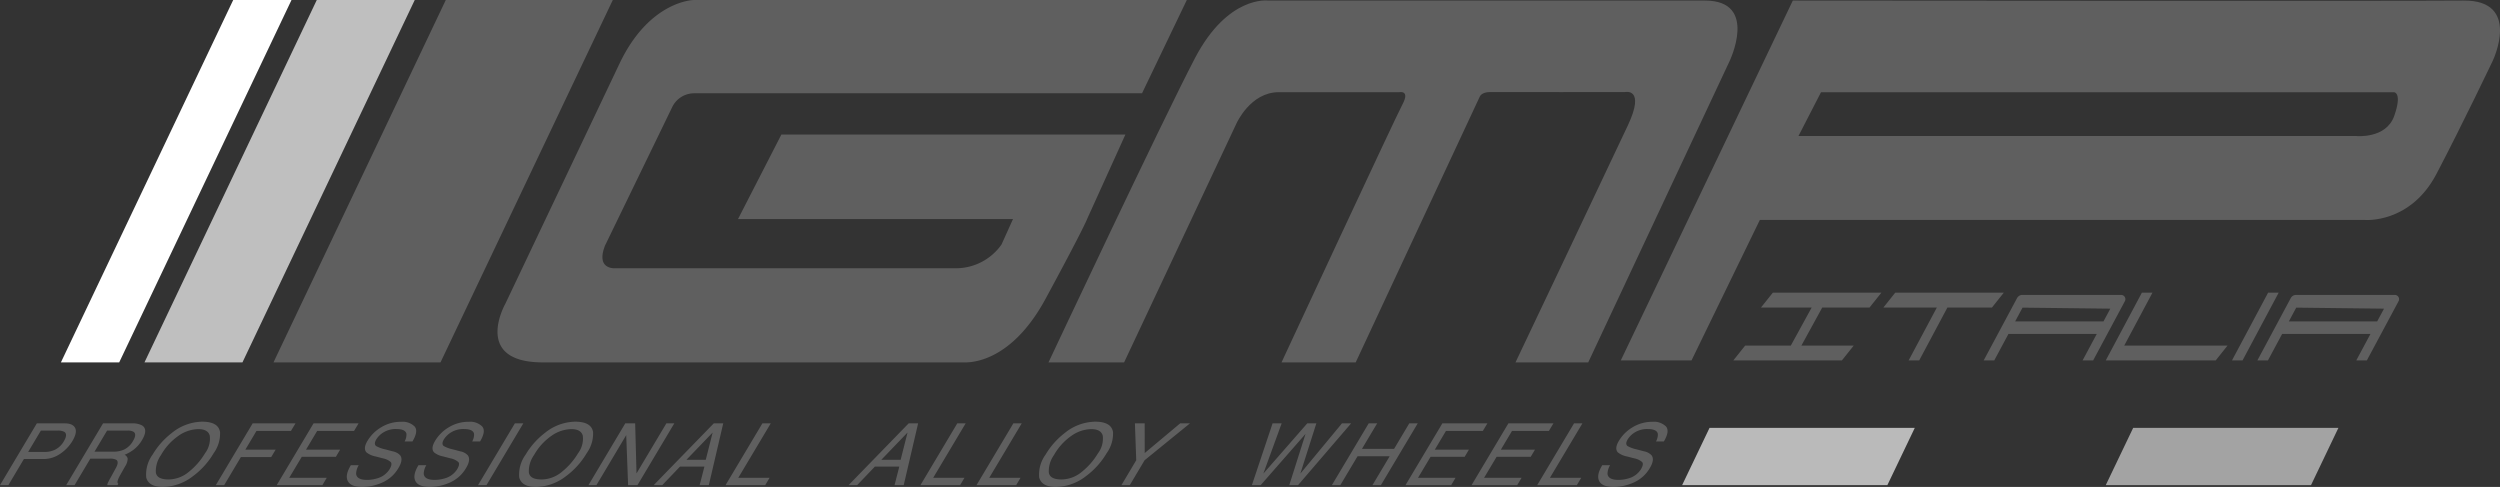
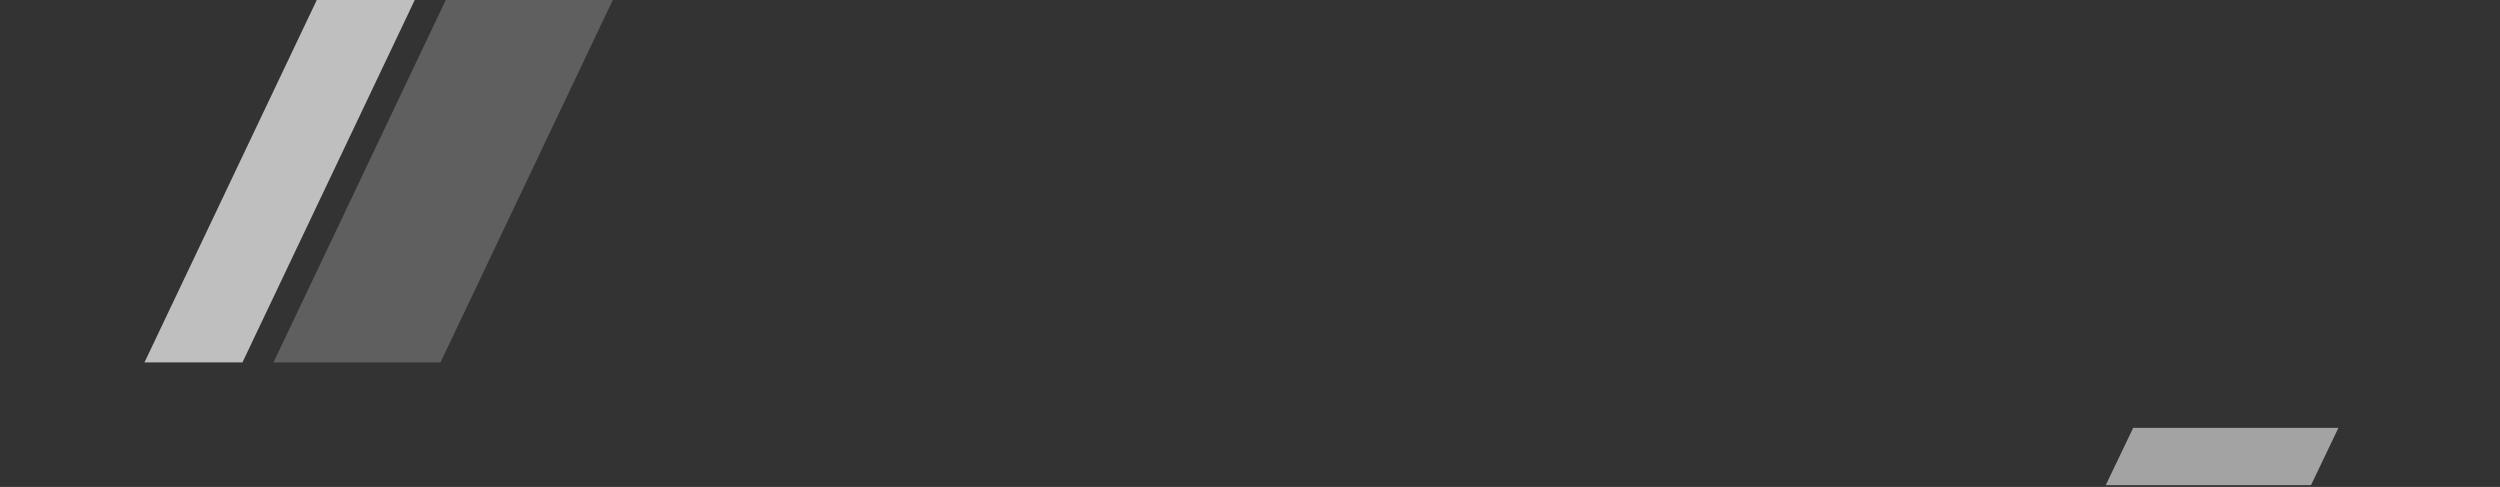
<svg xmlns="http://www.w3.org/2000/svg" viewBox="0 0 435.398 84.806">
  <rect x="0" y="0" width="435.398" height="84.806" fill="#333333" stroke="none" />
  <defs>
    <style>.c{fill:#5f5f5f}</style>
  </defs>
-   <path fill="#fff" d="M20.76 63.114H10.606L40.614 0h10.154L20.76 63.114z" />
  <path fill="#bfbfbf" d="M42.225 63.114H25.162L55.17 0h17.063L42.225 63.114z" />
  <path class="c" d="M76.717 63.114H47.63L77.638 0h29.087L76.717 63.114z" />
-   <path fill="#bababa" d="M328.703 84.492h-35.747l4.777-9.978h35.746l-4.776 9.978z" />
  <path fill="#a3a3a3" d="M402.483 84.492h-35.747l4.777-9.978h35.746l-4.776 9.978z" />
-   <path class="c" d="M6.415 73.732h4.84q1.436 0 1.833.809.395.81-.482 2.275a7.07 7.07 0 0 1-2.09 2.193 5.082 5.082 0 0 1-2.97.934H4.164l-2.706 4.549H0zm4.798 1.486a2.319 2.319 0 0 0-1.194-.226h-2.9l-2.22 3.72h2.9a4.159 4.159 0 0 0 1.84-.417 3.634 3.634 0 0 0 1.491-1.468q.703-1.185.083-1.609zM17.945 73.732h4.98a3.55 3.55 0 0 1 1.811.358q1.106.69.006 2.542a5.802 5.802 0 0 1-1.344 1.582 6.596 6.596 0 0 1-1.709.99.938.938 0 0 1 .548.673 2.522 2.522 0 0 1-.454 1.355l-.81 1.443a5.435 5.435 0 0 0-.44.915q-.175.513.077.66l-.144.242h-1.787a1.27 1.27 0 0 1 .093-.36 8.372 8.372 0 0 1 .437-.85l.981-1.794q.572-1.053.06-1.413a2.454 2.454 0 0 0-1.199-.198h-3.318l-2.745 4.615H11.53zm1.888 4.929a4.205 4.205 0 0 0 1.867-.41 3.631 3.631 0 0 0 1.479-1.475q.68-1.149.095-1.565a1.95 1.95 0 0 0-1.066-.22h-3.56l-2.185 3.67zM38.325 75.27a5.843 5.843 0 0 1-1.11 3.654 13.483 13.483 0 0 1-3.61 4.007 8.748 8.748 0 0 1-5.217 1.875q-2.483 0-2.922-1.64a5.897 5.897 0 0 1 1.117-4 13.231 13.231 0 0 1 3.309-3.735 8.604 8.604 0 0 1 5.305-1.992q2.85 0 3.128 1.831zm-2.62 3.677a4.252 4.252 0 0 0 .832-3.054q-.298-1.159-2.02-1.158a6.188 6.188 0 0 0-3.41 1.147 10.186 10.186 0 0 0-3.073 3.38 4.817 4.817 0 0 0-.893 3.014q.171 1.226 2.202 1.226a5.59 5.59 0 0 0 3.61-1.38 12.098 12.098 0 0 0 2.752-3.175zM44.002 73.732h7.463l-.791 1.318h-6.006l-1.942 3.267h5.28l-.77 1.282h-5.28l-2.912 4.893h-1.457zM54.607 73.732h7.844l-.79 1.318h-6.425l-1.942 3.267h5.94l-.741 1.245h-5.94l-2.177 3.647h6.533l-.762 1.283h-7.955zM62.476 81.019a2.97 2.97 0 0 0-.454 1.487q.088 1.07 1.919 1.07a5.898 5.898 0 0 0 1.636-.235 3.701 3.701 0 0 0 2.272-1.626q.527-.879.195-1.252a2.924 2.924 0 0 0-1.36-.637l-1.265-.33a3.564 3.564 0 0 1-1.594-.71q-.62-.674.179-2.014a6.824 6.824 0 0 1 2.423-2.381 6.516 6.516 0 0 1 3.397-.93 2.984 2.984 0 0 1 2.384.817q.696.816-.375 2.61h-1.37a2.455 2.455 0 0 0 .326-1.325q-.168-.842-1.764-.843a4.089 4.089 0 0 0-2.175.543 3.799 3.799 0 0 0-1.315 1.259q-.472.792-.034 1.158a5.627 5.627 0 0 0 1.606.585l1.304.345a2.33 2.33 0 0 1 1.276.68q.582.756-.276 2.19a6.11 6.11 0 0 1-2.827 2.558 8.663 8.663 0 0 1-3.481.768q-2.007 0-2.529-1.025-.526-1.018.533-2.762zM74.25 81.019a2.97 2.97 0 0 0-.453 1.487q.088 1.07 1.918 1.07a5.898 5.898 0 0 0 1.637-.235 3.701 3.701 0 0 0 2.271-1.626q.527-.879.195-1.252a2.924 2.924 0 0 0-1.36-.637l-1.265-.33a3.564 3.564 0 0 1-1.594-.71q-.62-.674.18-2.014a6.824 6.824 0 0 1 2.422-2.38 6.516 6.516 0 0 1 3.398-.932 2.984 2.984 0 0 1 2.384.818q.695.816-.376 2.61h-1.37a2.455 2.455 0 0 0 .326-1.325q-.168-.842-1.764-.843a4.089 4.089 0 0 0-2.175.543 3.799 3.799 0 0 0-1.314 1.259q-.472.792-.035 1.158a5.628 5.628 0 0 0 1.607.585l1.304.345a2.33 2.33 0 0 1 1.276.68q.581.756-.276 2.191a6.11 6.11 0 0 1-2.828 2.557 8.663 8.663 0 0 1-3.481.768q-2.007 0-2.528-1.025-.526-1.018.532-2.762zM89.668 73.732h1.472l-6.415 10.76h-1.472zM103.291 75.27a5.843 5.843 0 0 1-1.11 3.654 13.483 13.483 0 0 1-3.61 4.007 8.748 8.748 0 0 1-5.217 1.875q-2.483 0-2.922-1.64a5.897 5.897 0 0 1 1.117-4 13.231 13.231 0 0 1 3.308-3.735 8.604 8.604 0 0 1 5.306-1.992q2.85 0 3.128 1.831zm-2.62 3.677a4.252 4.252 0 0 0 .831-3.054q-.298-1.159-2.019-1.158a6.188 6.188 0 0 0-3.41 1.147A10.186 10.186 0 0 0 93 79.262a4.817 4.817 0 0 0-.894 3.014q.172 1.226 2.203 1.226a5.59 5.59 0 0 0 3.609-1.38 12.098 12.098 0 0 0 2.753-3.175zM108.897 73.732h1.722l.236 8.716 5.199-8.716h1.383l-6.415 10.76h-1.632l-.327-8.71-5.189 8.71h-1.392zM124.31 73.732h1.647l-2.51 10.76h-1.597l.827-3.224h-4.256l-3.083 3.224h-1.494zm-1.398 6.35l1.202-4.753-4.571 4.754zM132.777 73.732h1.458l-5.652 9.477h5.45l-.763 1.283h-6.908zM158.252 73.732h1.647l-2.51 10.76h-1.597l.827-3.224h-4.256l-3.083 3.224h-1.494zm-1.398 6.35l1.202-4.753-4.57 4.754zM166.719 73.732h1.458l-5.653 9.477h5.45l-.763 1.283h-6.907zM176.484 73.732h1.458l-5.652 9.477h5.45l-.763 1.283h-6.908zM193.845 75.27a5.843 5.843 0 0 1-1.11 3.654 13.483 13.483 0 0 1-3.611 4.007 8.748 8.748 0 0 1-5.217 1.875q-2.483 0-2.922-1.64a5.897 5.897 0 0 1 1.118-4 13.231 13.231 0 0 1 3.308-3.735 8.604 8.604 0 0 1 5.306-1.992q2.849 0 3.128 1.831zm-2.62 3.677a4.252 4.252 0 0 0 .831-3.054q-.298-1.159-2.019-1.158a6.188 6.188 0 0 0-3.411 1.147 10.186 10.186 0 0 0-3.073 3.38 4.817 4.817 0 0 0-.893 3.014q.172 1.226 2.202 1.226a5.59 5.59 0 0 0 3.61-1.38 12.098 12.098 0 0 0 2.753-3.175zM197.656 73.732h1.7l.007 5.17 6.174-5.17h1.707l-7.9 6.423-2.58 4.337h-1.457l2.579-4.337zM223.212 73.732l-3.191 8.753 7.65-8.753h1.583l-2.788 8.753 7.249-8.753h1.596l-9.242 10.76h-1.531l2.832-8.922-7.812 8.922h-1.53l3.602-10.76zM238.373 73.732h1.472l-2.65 4.445h5.595l2.65-4.445h1.473l-6.415 10.76h-1.473l3.001-5.033h-5.595l-3.001 5.033h-1.472zM251.198 73.732h7.844l-.791 1.318h-6.424l-1.942 3.267h5.94l-.742 1.245h-5.94l-2.176 3.647h6.533l-.763 1.283h-7.954zM262.701 73.732h7.844l-.791 1.318h-6.424l-1.942 3.267h5.94l-.741 1.245h-5.942l-2.175 3.647h6.533l-.763 1.283h-7.954zM274.133 73.732h1.458l-5.653 9.477h5.45l-.763 1.283h-6.907zM280.417 81.019a2.967 2.967 0 0 0-.454 1.487q.088 1.07 1.919 1.07a5.898 5.898 0 0 0 1.636-.235 3.701 3.701 0 0 0 2.271-1.626q.527-.879.195-1.252a2.921 2.921 0 0 0-1.36-.637l-1.265-.33a3.57 3.57 0 0 1-1.594-.71q-.62-.674.18-2.014a6.824 6.824 0 0 1 2.422-2.381 6.515 6.515 0 0 1 3.398-.93 2.987 2.987 0 0 1 2.384.817q.695.816-.376 2.61h-1.37a2.45 2.45 0 0 0 .326-1.325q-.168-.842-1.763-.843a4.092 4.092 0 0 0-2.176.543 3.799 3.799 0 0 0-1.314 1.259q-.472.792-.035 1.158a5.627 5.627 0 0 0 1.607.585l1.304.345a2.328 2.328 0 0 1 1.276.68q.581.756-.276 2.19a6.11 6.11 0 0 1-2.828 2.558 8.663 8.663 0 0 1-3.481.768q-2.007 0-2.528-1.025-.526-1.018.533-2.762zM325.601 53.555l2.059-2.582h-18.907l-2.059 2.582h8.829l-3.637 6.632h-7.951l-2.059 2.582h18.907l2.059-2.582h-9.115l3.636-6.632h8.238zM369.954 60.187l4.916-9.214h-1.841l-6.293 11.796h19.151l2.058-2.582h-17.991zM390.559 62.769h-1.84l6.292-11.796h1.841l-6.293 11.796zM369.418 51.364h-17.213a1.034 1.034 0 0 0-.912.547l-5.816 10.858h1.84l2.47-4.607h15.383l-2.469 4.607h1.84l5.529-10.318a.739.739 0 0 0-.652-1.087zm-3.074 4.607H350.96l1.284-2.395 15.288.18zM417.085 51.364h-17.213a1.034 1.034 0 0 0-.912.547l-5.817 10.858h1.84l2.47-4.607h15.384l-2.47 4.607h1.841l5.528-10.318a.739.739 0 0 0-.651-1.087zm-3.074 4.607h-15.384l1.284-2.395 15.287.18zM348.98 50.973h-18.907l-2.059 2.582h9.309l-4.915 9.214h1.84l4.916-9.214h7.757l2.059-2.582zM117.078 18.64a4.237 4.237 0 0 1 3.776-2.392h78.04L206.696 0h-85.843s-7.718.052-12.965 11.087L88.002 52.919s-5.791 10.195 6.545 10.195h73.257c.563 0 7.889.53 14.149-10.815 6.88-12.695 7.374-14.15 7.374-14.15l6.671-14.716h-59.914l-7.552 14.716h47.892l-2.006 4.444a9.724 9.724 0 0 1-8.19 4.126h-59.354c-.755-.033-2.883-.428-1.502-3.953z" />
-   <path class="c" d="M429.043.098c-10.125.104-116.808 0-116.808 0L282.276 62.77h12.318l11.9-24.466H411.82s7.933.731 12.526-8.037 9.812-19.73 9.812-19.73S439.17-.005 429.043.099zm-12.066 20.088c-1.42 4.04-6.619 3.503-6.619 3.503h-97.14l3.923-7.62h99.837s1.42.076 0 4.117zM182.605 63.114l13.167.004 19.583-41.644s2.417-5.416 7.333-5.416h21s1.917-.417.584 2.083-21.084 44.973-21.084 44.973l12.917.004 21.583-46.227s.25-.885 1.917-.86 23.417 0 23.417 0 3.583-.807.5 5.777-19.584 41.306-19.584 41.306h12.667l24.583-52.39S306.355.097 296.938.097h-76.083s-7-.956-12.75 10.044-25.5 52.973-25.5 52.973z" />
</svg>